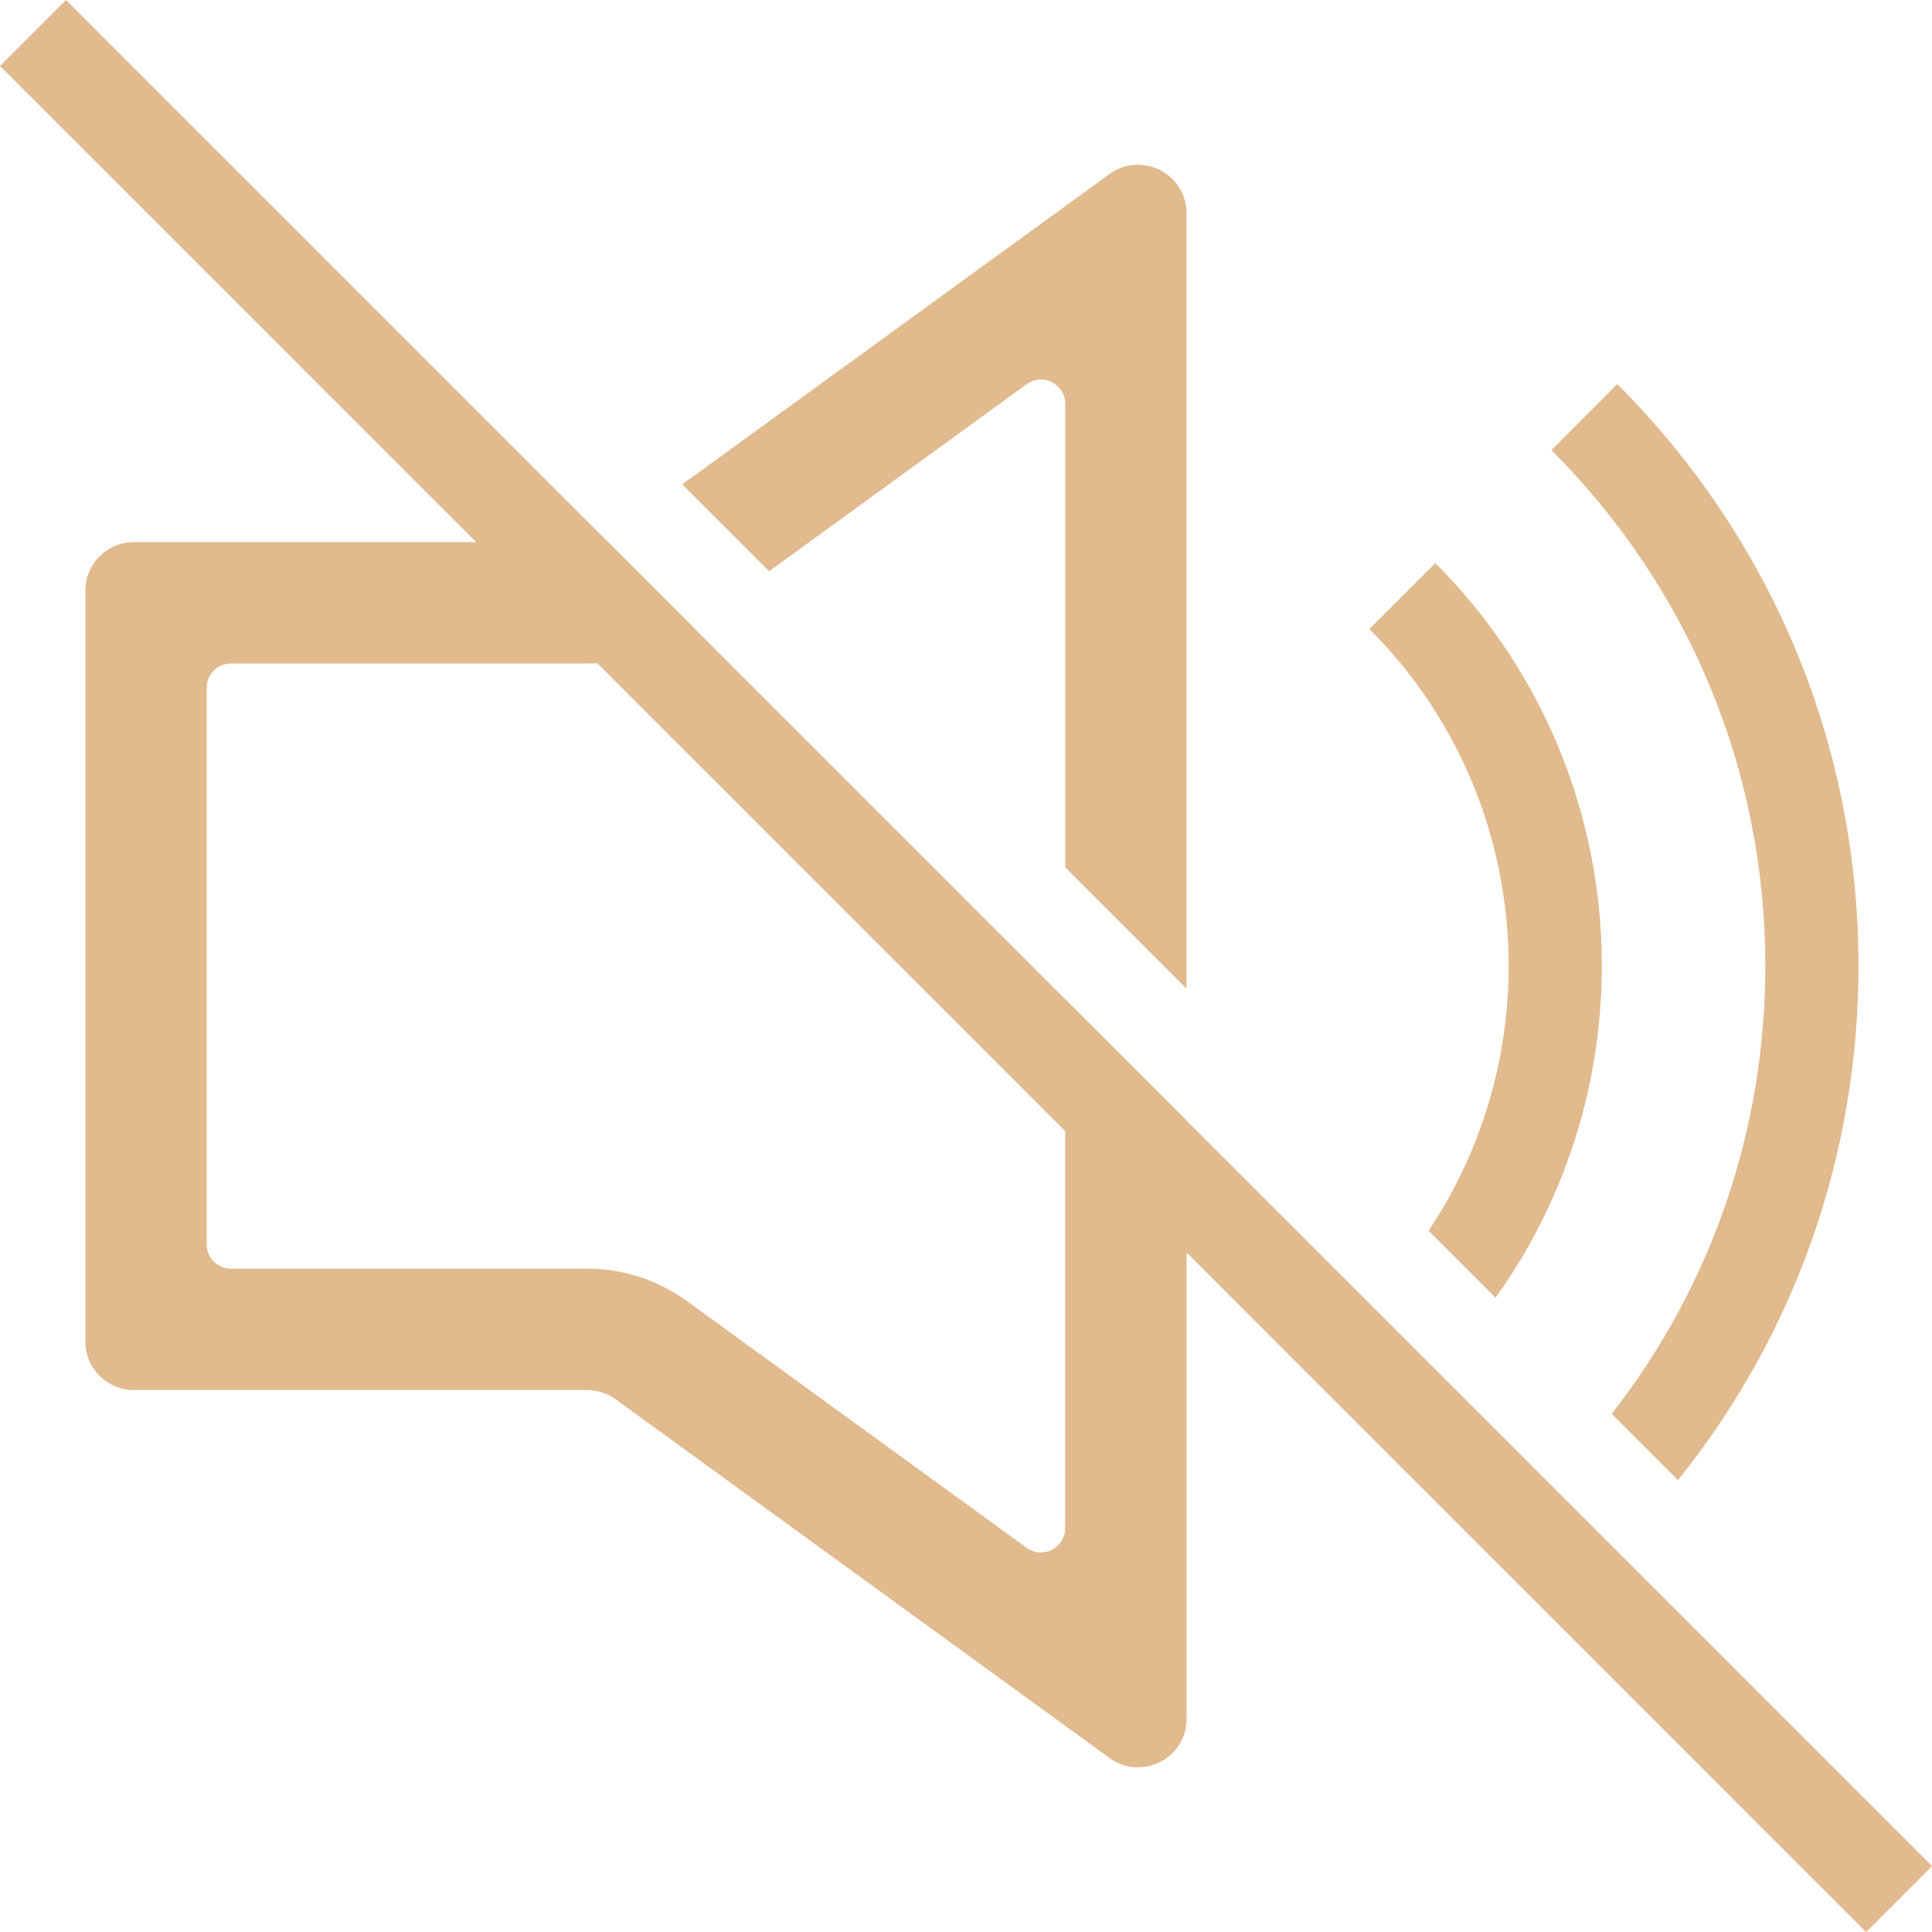
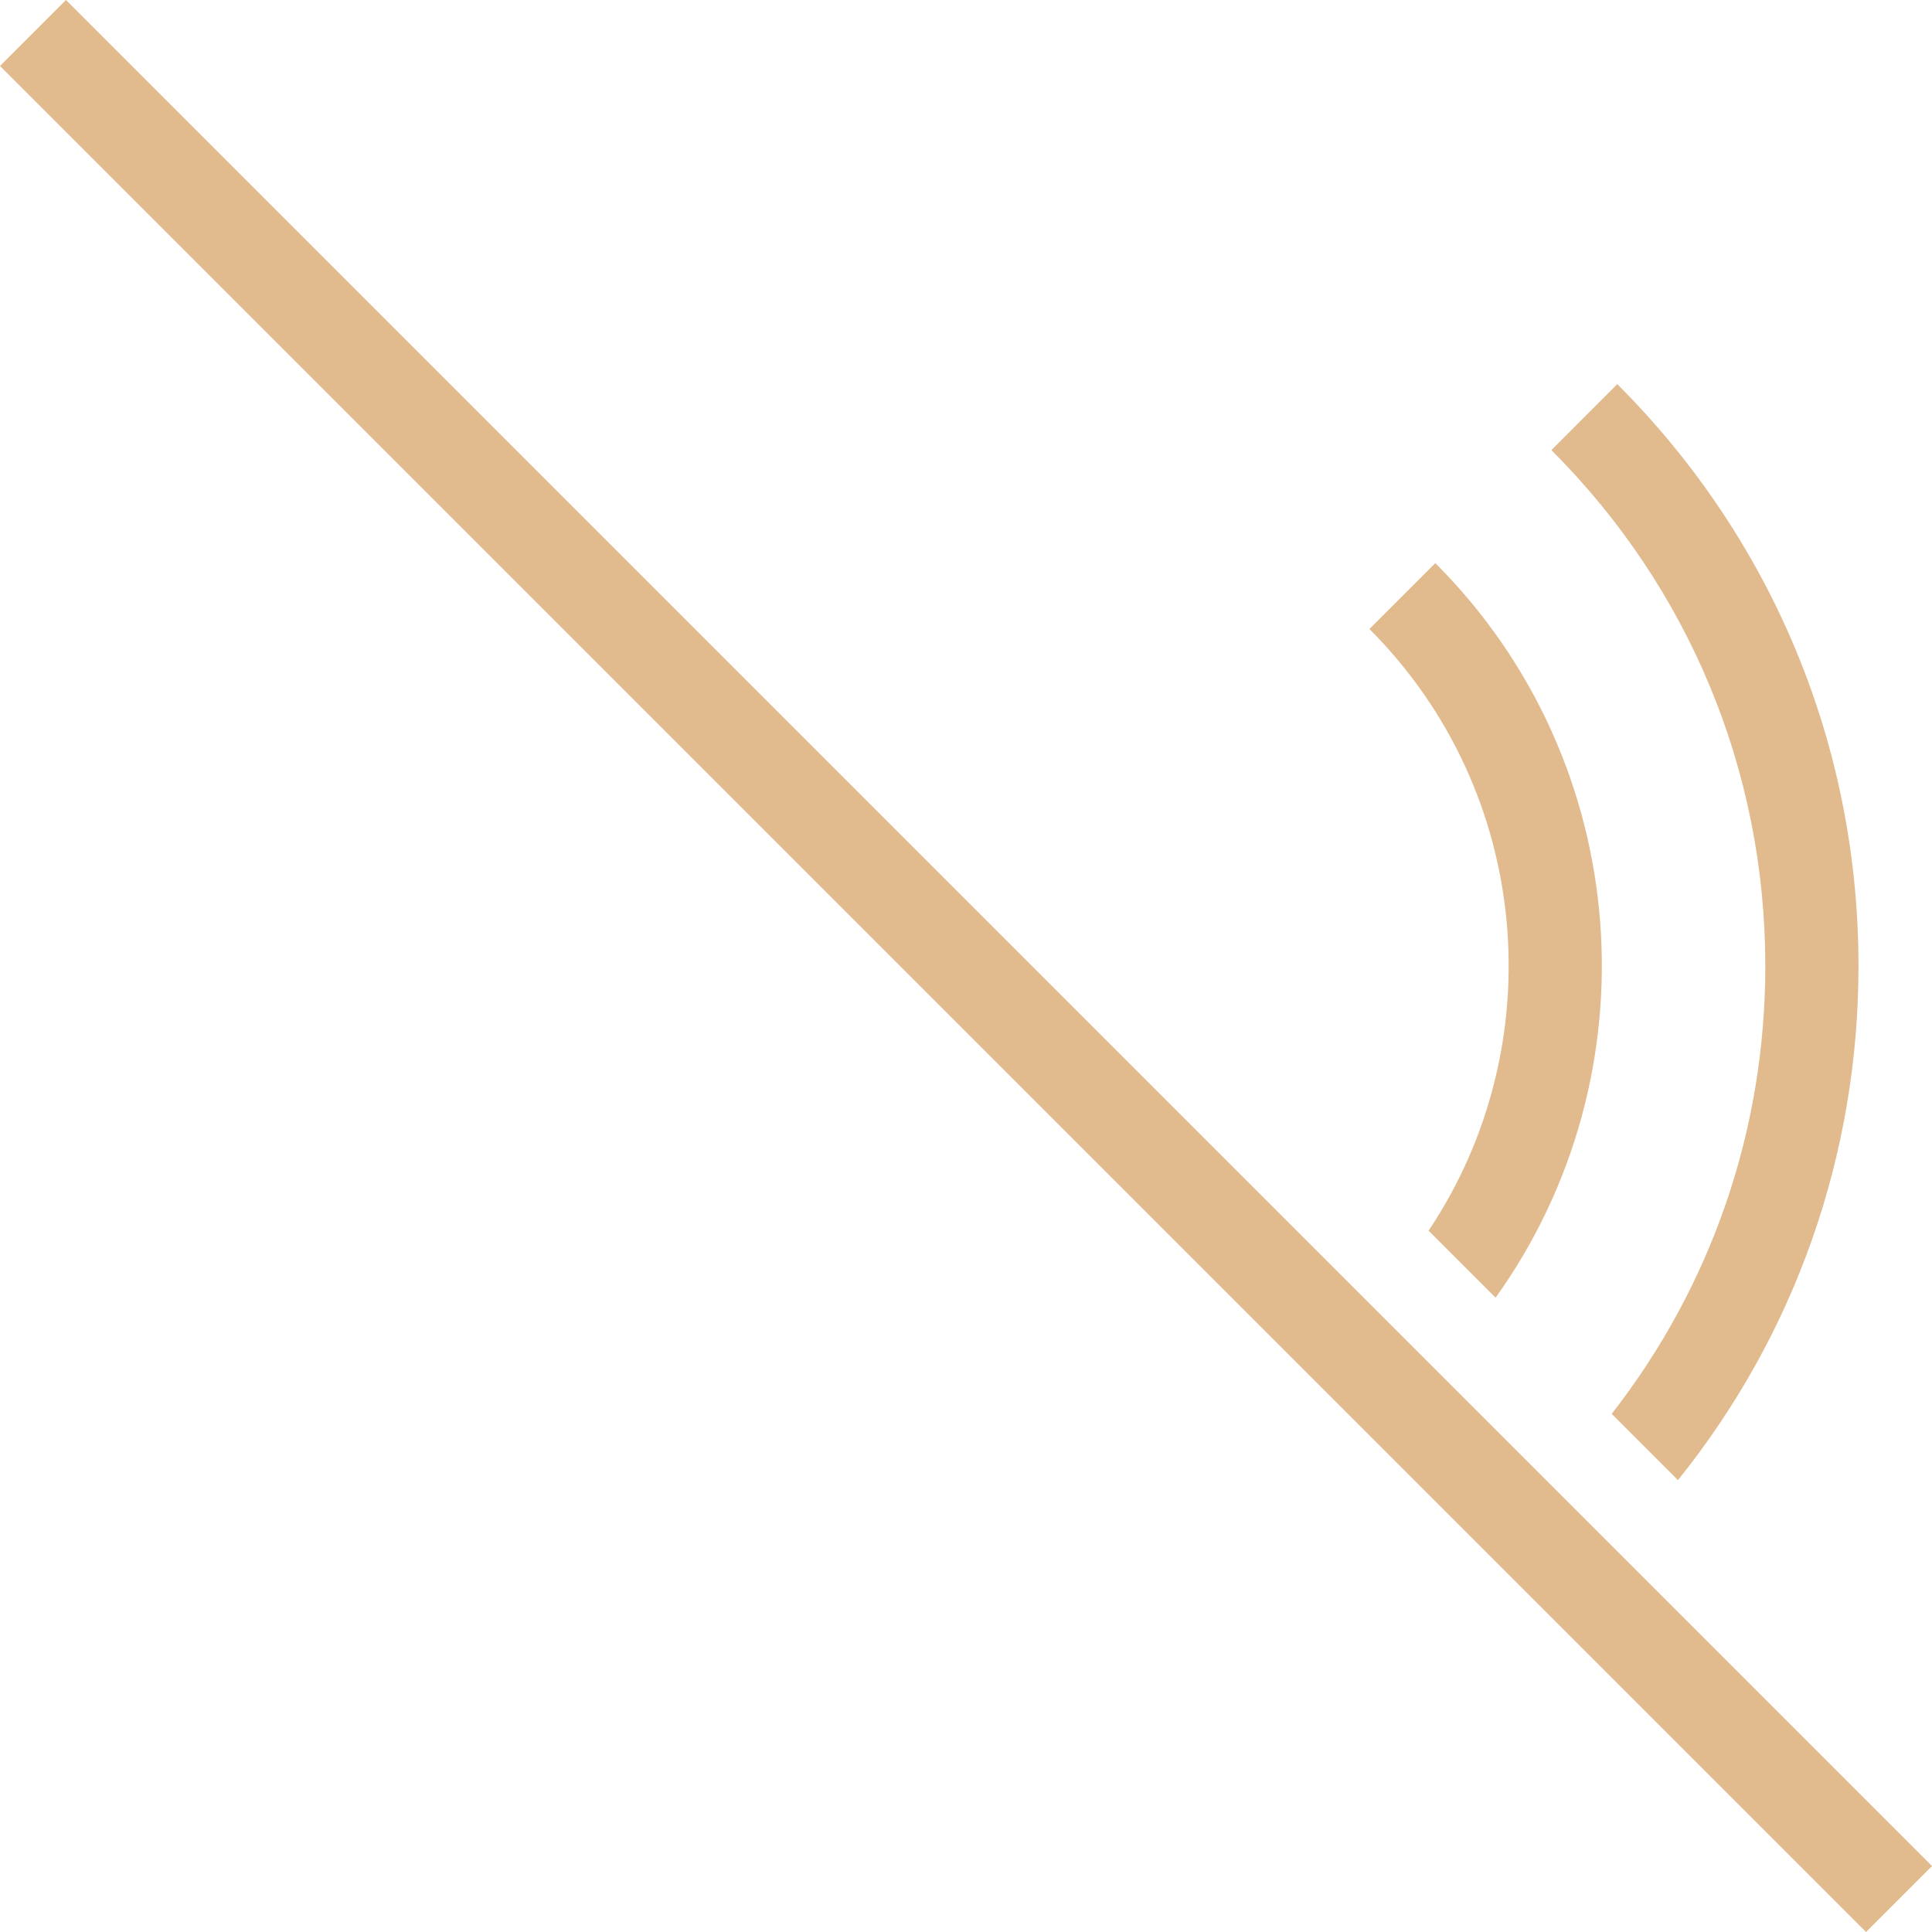
<svg xmlns="http://www.w3.org/2000/svg" id="Layer_1" viewBox="0 0 248.62 248.62">
  <defs>
    <style>.cls-1{fill:#e1ba8e;stroke-width:0px;}</style>
  </defs>
  <rect class="cls-1" x="118.31" y="-45.49" width="12" height="339.6" transform="translate(-51.49 124.31) rotate(-45)" />
  <path class="cls-1" d="m207.39,181.93l8.54,8.54c15.05-18.73,23.23-41.82,23.23-66.16,0-28.27-11.02-54.86-31.04-74.88l-8.48,8.49c17.75,17.75,27.53,41.33,27.53,66.39,0,21.13-6.95,41.2-19.76,57.62Z" />
  <path class="cls-1" d="m183.84,158.37l8.62,8.62c20.52-28.63,17.95-68.82-7.76-94.53l-8.48,8.48c21.01,21.01,23.55,53.61,7.62,77.43Z" />
-   <path class="cls-1" d="m98.98,73.51l33.14-24.07c2.06-1.5,4.96-.02,4.96,2.53v59.64l15.61,15.61V27.45c0-5.1-5.79-8.05-9.92-5.05l-54.97,39.93,11.18,11.18Z" />
-   <path class="cls-1" d="m137.07,128.58v68.07c0,2.55-2.89,4.03-4.96,2.53l-43.71-31.75c-3.76-2.73-8.2-4.17-12.85-4.17H29.72c-1.72,0-3.12-1.4-3.12-3.12v-71.64c0-1.72,1.4-3.12,3.12-3.12h45.84c4.65,0,9.09-1.44,12.85-4.18l.74-.54-11.34-11.34c-.72.28-1.48.44-2.25.44H17.23c-3.45,0-6.25,2.8-6.25,6.25v96.62c0,3.45,2.8,6.25,6.25,6.25h58.33c1.32,0,2.6.42,3.67,1.19l63.55,46.16c4.13,3,9.92.05,9.92-5.05v-76.97l-15.61-15.61Z" />
</svg>